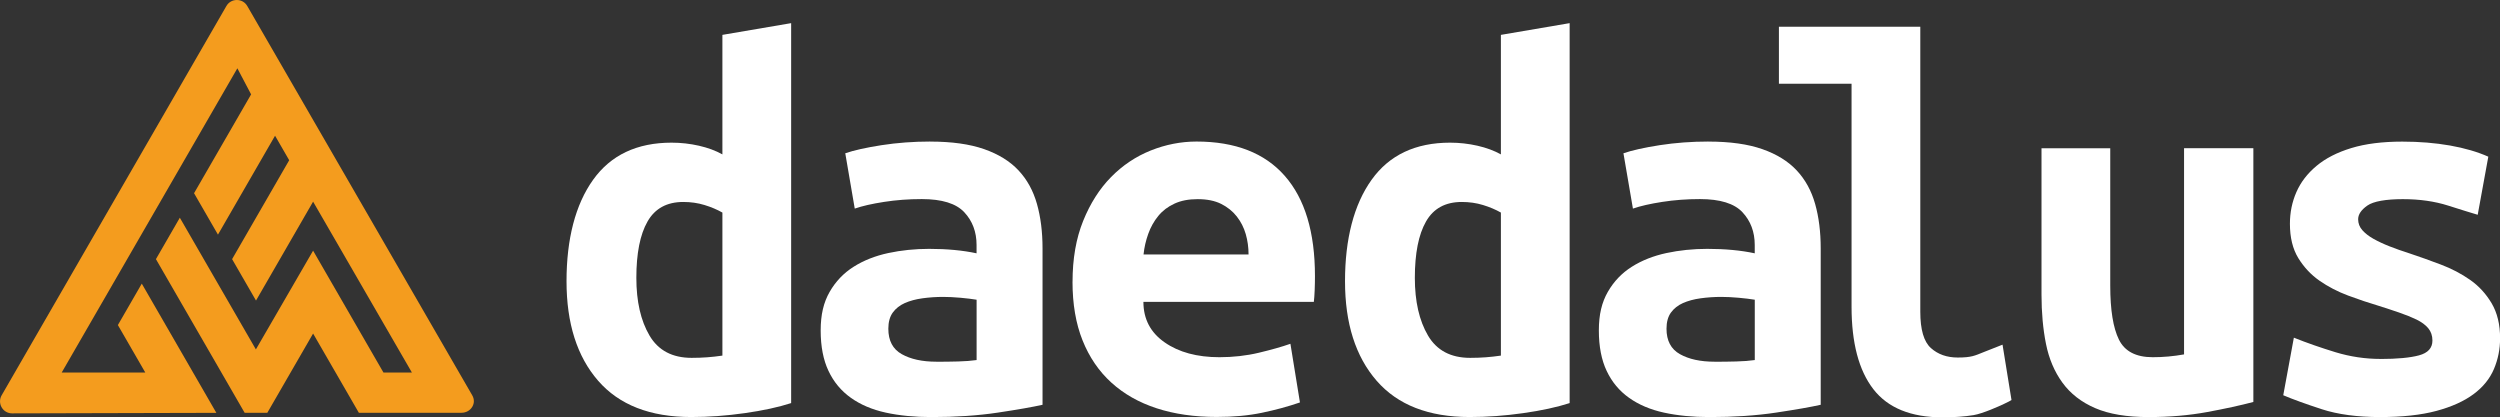
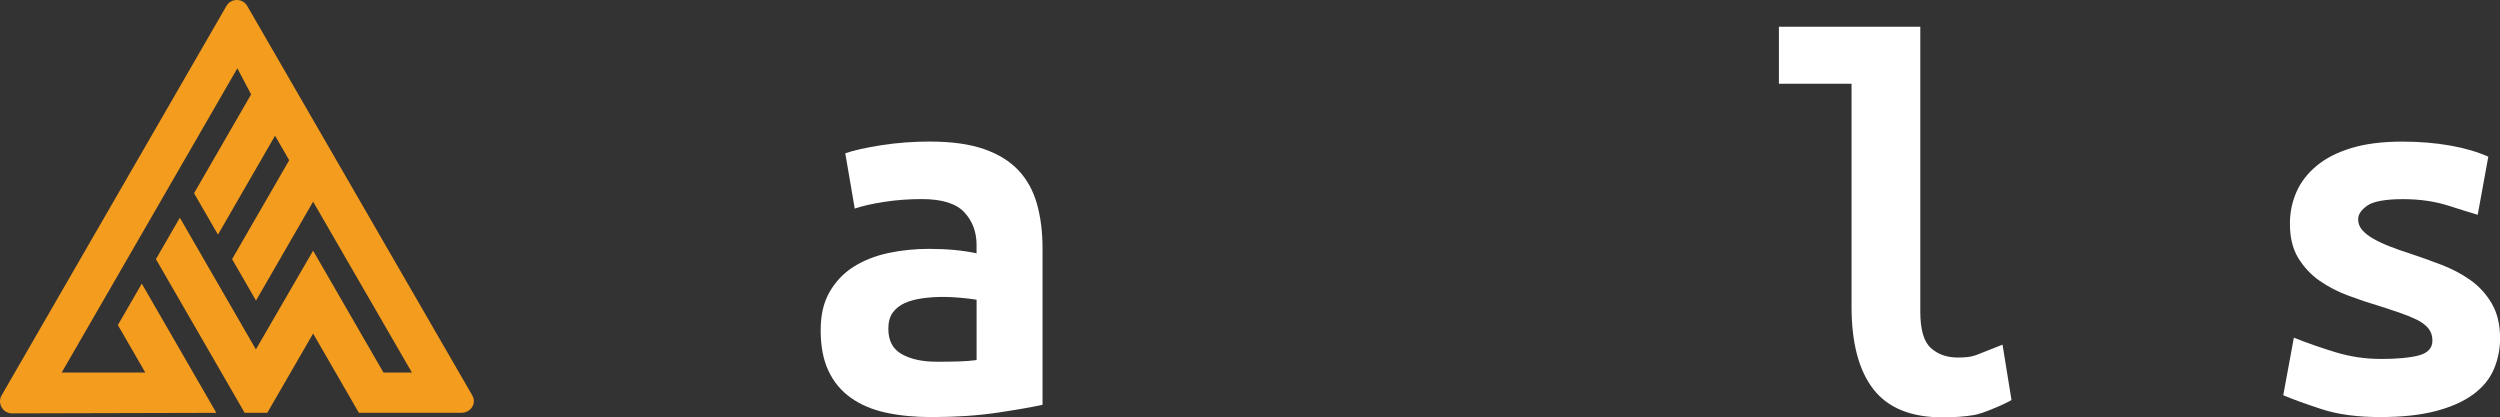
<svg xmlns="http://www.w3.org/2000/svg" id="Layer_2" data-name="Layer 2" viewBox="0 0 622.26 103.88">
  <rect x="0" y="0" width="622.26" height="103.88" fill="#333333" stroke="none" />
  <defs>
    <style>
      .cls-1 {
        fill: #fff;
      }

      .cls-2 {
        fill: #f49c1e;
      }
    </style>
  </defs>
  <g id="Layer_1-2" data-name="Layer 1">
-     <path class="cls-1" d="M196.92,100.33c-3.15,1.02-7,1.86-11.54,2.5-4.54.65-8.99.97-13.35.97-10.2,0-17.92-3.01-23.16-9.04-5.24-6.03-7.86-14.28-7.86-24.76s2.2-19.08,6.61-25.24c4.4-6.16,10.92-9.25,19.54-9.25,2.32,0,4.59.26,6.81.76,2.23.51,4.17,1.23,5.84,2.16V8.68l17.11-2.92v94.57ZM158.39,69.18c0,5.84,1.09,10.62,3.27,14.33,2.18,3.71,5.68,5.56,10.5,5.56,1.39,0,2.69-.05,3.89-.14,1.2-.09,2.46-.23,3.76-.42v-35.6c-1.3-.74-2.78-1.37-4.45-1.88-1.67-.51-3.43-.76-5.29-.76-4.08,0-7.05,1.62-8.9,4.87-1.86,3.25-2.78,7.93-2.78,14.05Z" />
    <path class="cls-1" d="M231.54,35.24c5.38,0,9.85.63,13.42,1.88,3.57,1.25,6.42,3.01,8.55,5.29,2.13,2.27,3.66,5.05,4.59,8.34.93,3.29,1.39,6.98,1.39,11.06v38.94c-2.5.56-6.21,1.21-11.13,1.95-4.92.74-10.43,1.11-16.55,1.11-4.17,0-7.95-.37-11.34-1.11-3.39-.74-6.28-1.97-8.69-3.69-2.41-1.71-4.27-3.94-5.56-6.68-1.3-2.73-1.95-6.1-1.95-10.08s.74-7,2.23-9.6c1.48-2.59,3.48-4.68,5.98-6.26,2.5-1.58,5.38-2.71,8.62-3.41,3.24-.69,6.63-1.04,10.15-1.04,4.45,0,8.39.37,11.82,1.11v-2.09c0-3.24-1.02-5.96-3.06-8.14-2.04-2.18-5.56-3.27-10.57-3.27-3.25,0-6.38.23-9.39.7-3.01.47-5.45,1.02-7.3,1.67l-2.36-13.77c2.13-.74,5.15-1.41,9.04-2.02,3.89-.6,7.93-.9,12.1-.9ZM233.07,90.04c1.85,0,3.66-.02,5.42-.07,1.76-.05,3.29-.16,4.59-.35v-15.02c-1.11-.18-2.46-.35-4.03-.49-1.58-.14-3.01-.21-4.31-.21-1.76,0-3.48.12-5.15.35-1.67.23-3.13.63-4.38,1.18-1.25.56-2.25,1.35-2.99,2.36-.74,1.02-1.11,2.37-1.11,4.03,0,2.97,1.11,5.08,3.34,6.33,2.23,1.25,5.1,1.88,8.62,1.88Z" />
-     <path class="cls-1" d="M266.96,70.15c0-5.75.88-10.8,2.64-15.16,1.76-4.36,4.08-8,6.95-10.92,2.87-2.92,6.16-5.12,9.87-6.61,3.71-1.48,7.51-2.23,11.4-2.23,9.64,0,16.97,2.85,21.97,8.55,5.01,5.7,7.51,14.02,7.51,24.96,0,1.11-.02,2.27-.07,3.48-.05,1.21-.12,2.18-.21,2.92h-42.42c0,4.26,1.76,7.63,5.29,10.08,3.52,2.46,8.07,3.69,13.63,3.69,3.43,0,6.7-.37,9.81-1.11,3.1-.74,5.72-1.48,7.86-2.23l2.37,14.6c-2.97,1.02-6.12,1.88-9.46,2.57-3.34.7-7.09,1.04-11.27,1.04-5.56,0-10.55-.72-14.95-2.16-4.41-1.44-8.16-3.57-11.27-6.4-3.11-2.83-5.49-6.33-7.16-10.5-1.67-4.17-2.5-9.04-2.5-14.6ZM310.77,63.34c0-1.76-.23-3.45-.7-5.08-.47-1.62-1.21-3.08-2.23-4.38-1.02-1.3-2.32-2.34-3.89-3.13-1.58-.79-3.53-1.18-5.84-1.18s-4.15.37-5.77,1.11c-1.62.74-2.97,1.76-4.03,3.06-1.07,1.3-1.9,2.78-2.5,4.45-.6,1.67-1,3.39-1.18,5.15h26.15Z" />
-     <path class="cls-1" d="M390.69,100.33c-3.15,1.02-7,1.86-11.54,2.5-4.54.65-8.99.97-13.35.97-10.2,0-17.92-3.01-23.16-9.04-5.24-6.03-7.86-14.28-7.86-24.76s2.2-19.08,6.61-25.24c4.4-6.16,10.92-9.25,19.54-9.25,2.32,0,4.59.26,6.81.76,2.23.51,4.17,1.23,5.84,2.16V8.68l17.11-2.92v94.57ZM352.16,69.18c0,5.84,1.09,10.62,3.27,14.33,2.18,3.71,5.68,5.56,10.5,5.56,1.39,0,2.69-.05,3.89-.14,1.2-.09,2.46-.23,3.76-.42v-35.6c-1.3-.74-2.78-1.37-4.45-1.88-1.67-.51-3.43-.76-5.29-.76-4.08,0-7.05,1.62-8.9,4.87-1.86,3.25-2.78,7.93-2.78,14.05Z" />
-     <path class="cls-1" d="M425.23,35.24c5.38,0,9.85.63,13.42,1.88,3.57,1.25,6.42,3.01,8.55,5.29,2.13,2.27,3.66,5.05,4.59,8.34.93,3.29,1.39,6.98,1.39,11.06v38.94c-2.5.56-6.21,1.21-11.13,1.95-4.92.74-10.43,1.11-16.55,1.11-4.17,0-7.95-.37-11.34-1.11-3.39-.74-6.28-1.97-8.69-3.69-2.41-1.71-4.27-3.94-5.56-6.68-1.3-2.73-1.95-6.1-1.95-10.08s.74-7,2.23-9.6c1.48-2.59,3.48-4.68,5.98-6.26,2.5-1.58,5.38-2.71,8.62-3.41,3.24-.69,6.63-1.04,10.15-1.04,4.45,0,8.39.37,11.82,1.11v-2.09c0-3.24-1.02-5.96-3.06-8.14-2.04-2.18-5.56-3.27-10.57-3.27-3.25,0-6.38.23-9.39.7-3.01.47-5.45,1.02-7.3,1.67l-2.36-13.77c2.13-.74,5.15-1.41,9.04-2.02,3.89-.6,7.93-.9,12.1-.9ZM426.76,90.04c1.85,0,3.66-.02,5.42-.07,1.76-.05,3.29-.16,4.59-.35v-15.02c-1.11-.18-2.46-.35-4.03-.49-1.58-.14-3.01-.21-4.31-.21-1.76,0-3.48.12-5.15.35-1.67.23-3.13.63-4.38,1.18-1.25.56-2.25,1.35-2.99,2.36-.74,1.02-1.11,2.37-1.11,4.03,0,2.97,1.11,5.08,3.34,6.33,2.23,1.25,5.1,1.88,8.62,1.88Z" />
    <path class="cls-1" d="M500.67,99.57c-.28.19-.9.51-1.88.97-.97.47-5.27,2.41-7.54,2.78-2.27.37-4.85.56-7.72.56-7.88,0-13.63-2.34-17.25-7.02-3.62-4.68-5.42-11.52-5.42-20.52V20.85h-18.08V6.66h35.19v70.93c0,4.45.88,7.46,2.64,9.04,1.76,1.58,3.99,2.36,6.68,2.36,3.43,0,4.24-.46,6.56-1.39,2.32-.93,3.85-1.53,4.59-1.81l2.23,13.77Z" />
-     <path class="cls-1" d="M560.84,100.06c-3.15.83-6.98,1.67-11.47,2.5-4.5.83-9.39,1.25-14.67,1.25s-9.78-.74-13.21-2.23c-3.43-1.48-6.14-3.59-8.14-6.33-1.99-2.73-3.36-5.96-4.1-9.67-.74-3.71-1.11-7.79-1.11-12.24v-36.44h17.11v34.21c0,6.03.72,10.5,2.16,13.42,1.44,2.92,4.24,4.38,8.42,4.38,2.59,0,5.19-.23,7.79-.7v-51.32h17.25v63.14Z" />
    <path class="cls-1" d="M592.5,89.35c4.17,0,7.37-.3,9.6-.9,2.23-.6,3.34-1.83,3.34-3.69,0-1.2-.35-2.23-1.04-3.06s-1.67-1.55-2.92-2.16c-1.25-.6-2.69-1.18-4.31-1.74-1.62-.56-3.32-1.11-5.08-1.67-2.5-.74-5.05-1.6-7.65-2.57-2.6-.97-4.96-2.2-7.09-3.68-2.13-1.48-3.89-3.36-5.29-5.63-1.39-2.27-2.09-5.12-2.09-8.55,0-2.78.53-5.4,1.6-7.86,1.07-2.46,2.73-4.63,5.01-6.54,2.27-1.9,5.17-3.38,8.69-4.45,3.52-1.07,7.74-1.6,12.66-1.6,4.26,0,8.23.33,11.89.97,3.66.65,6.84,1.58,9.53,2.78l-2.64,14.46c-1.58-.46-4.03-1.23-7.37-2.29-3.34-1.06-7.09-1.6-11.27-1.6s-7.3.53-8.83,1.6c-1.53,1.07-2.29,2.2-2.29,3.41,0,1.02.35,1.93,1.04,2.71.7.79,1.62,1.51,2.78,2.16,1.16.65,2.5,1.28,4.03,1.88,1.53.6,3.17,1.18,4.94,1.74,2.5.83,5.1,1.76,7.79,2.78,2.69,1.02,5.12,2.29,7.3,3.82,2.18,1.53,3.96,3.48,5.36,5.84,1.39,2.37,2.09,5.26,2.09,8.69,0,2.69-.51,5.24-1.53,7.65-1.02,2.41-2.71,4.5-5.08,6.26-2.37,1.76-5.45,3.15-9.25,4.17-3.8,1.02-8.48,1.53-14.05,1.53s-10.48-.65-14.46-1.95c-3.99-1.3-7.19-2.46-9.6-3.48l2.64-14.33c3.24,1.3,6.7,2.5,10.36,3.62,3.66,1.11,7.39,1.67,11.2,1.67Z" />
    <path class="cls-2" d="M3.01,102.89c-1.09,0-2.06-.56-2.6-1.5-.54-.94-.54-2.06,0-3L56.35,1.5c.54-.94,1.51-1.5,2.6-1.5s2.06.56,2.6,1.5l56,96.91c.52.9.53,1.93.02,2.81-.55.95-1.56,1.52-2.71,1.52h-25.54l-11.39-19.72-11.39,19.72h-5.65l-22.08-38.24,5.95-10.31,18.93,32.78,14.24-24.58,17.51,30.33h7.08l-24.59-42.53-14.21,24.62-5.95-10.31,14.21-24.62-3.52-6.1-14.21,24.62-5.95-10.31,14.2-24.6-3.42-6.49L15.36,92.72h20.8l-6.82-11.81,5.95-10.31,18.56,32.16-50.84.13Z" />
  </g>
</svg>